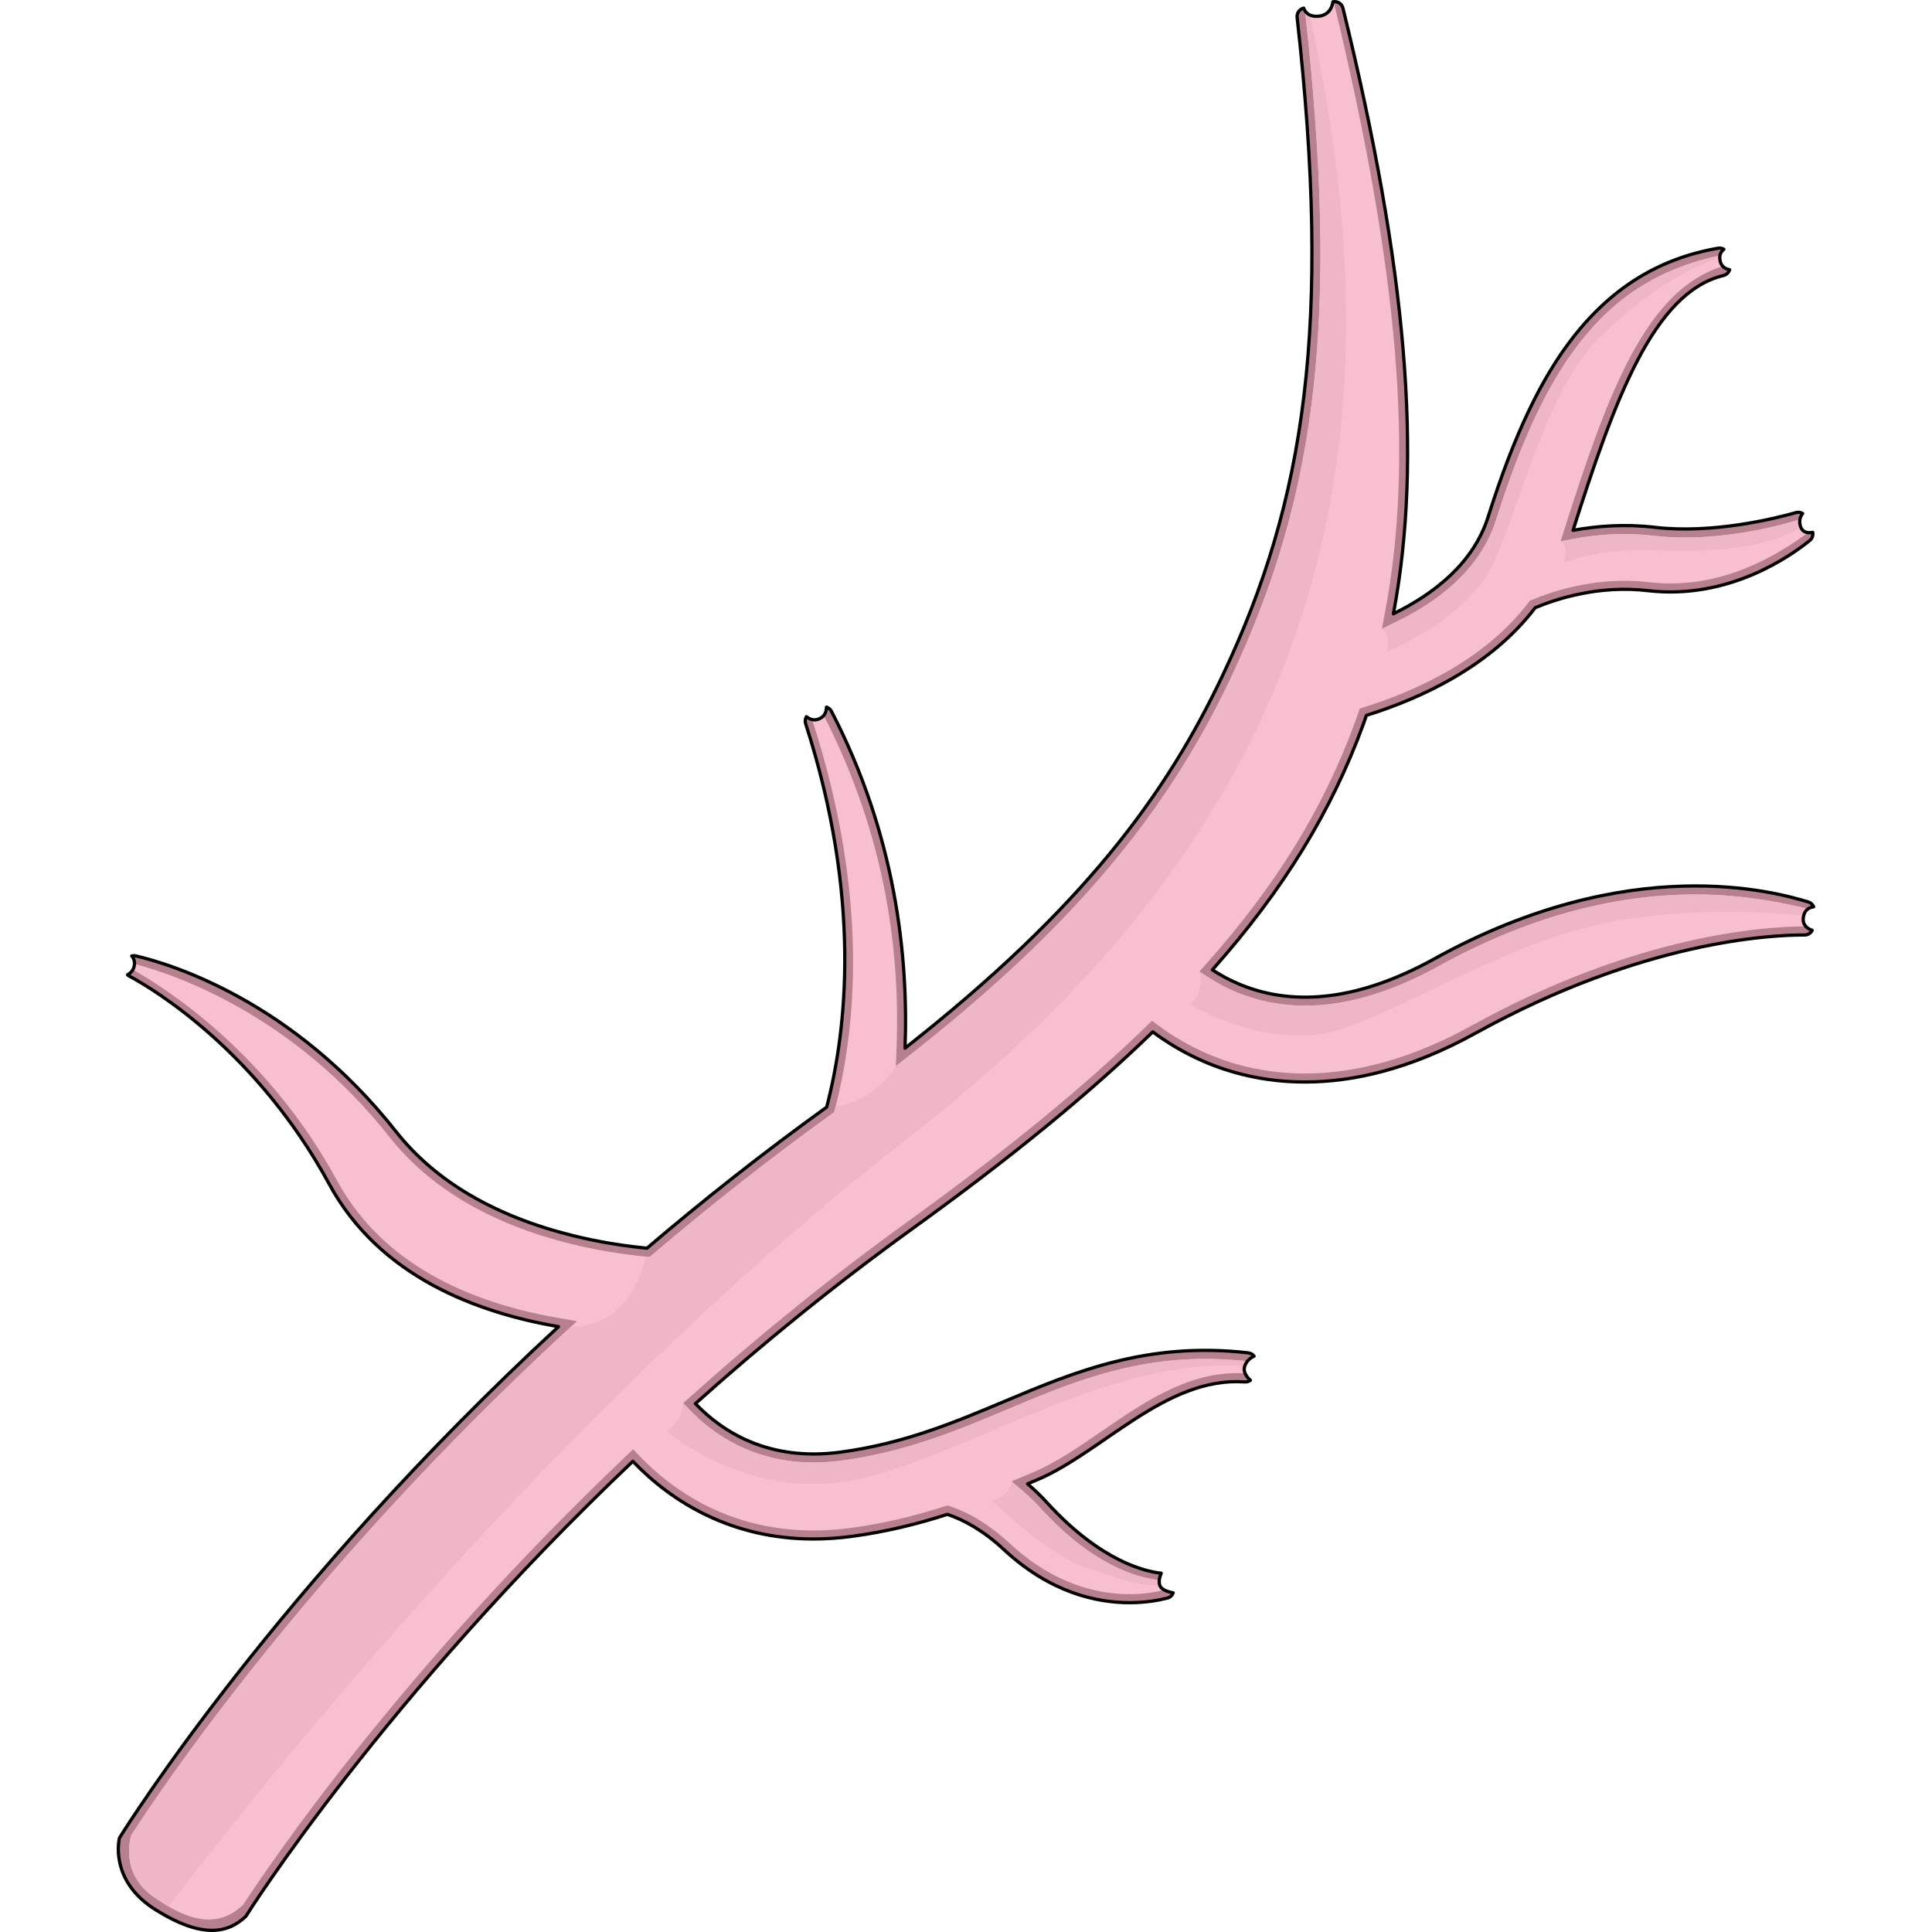
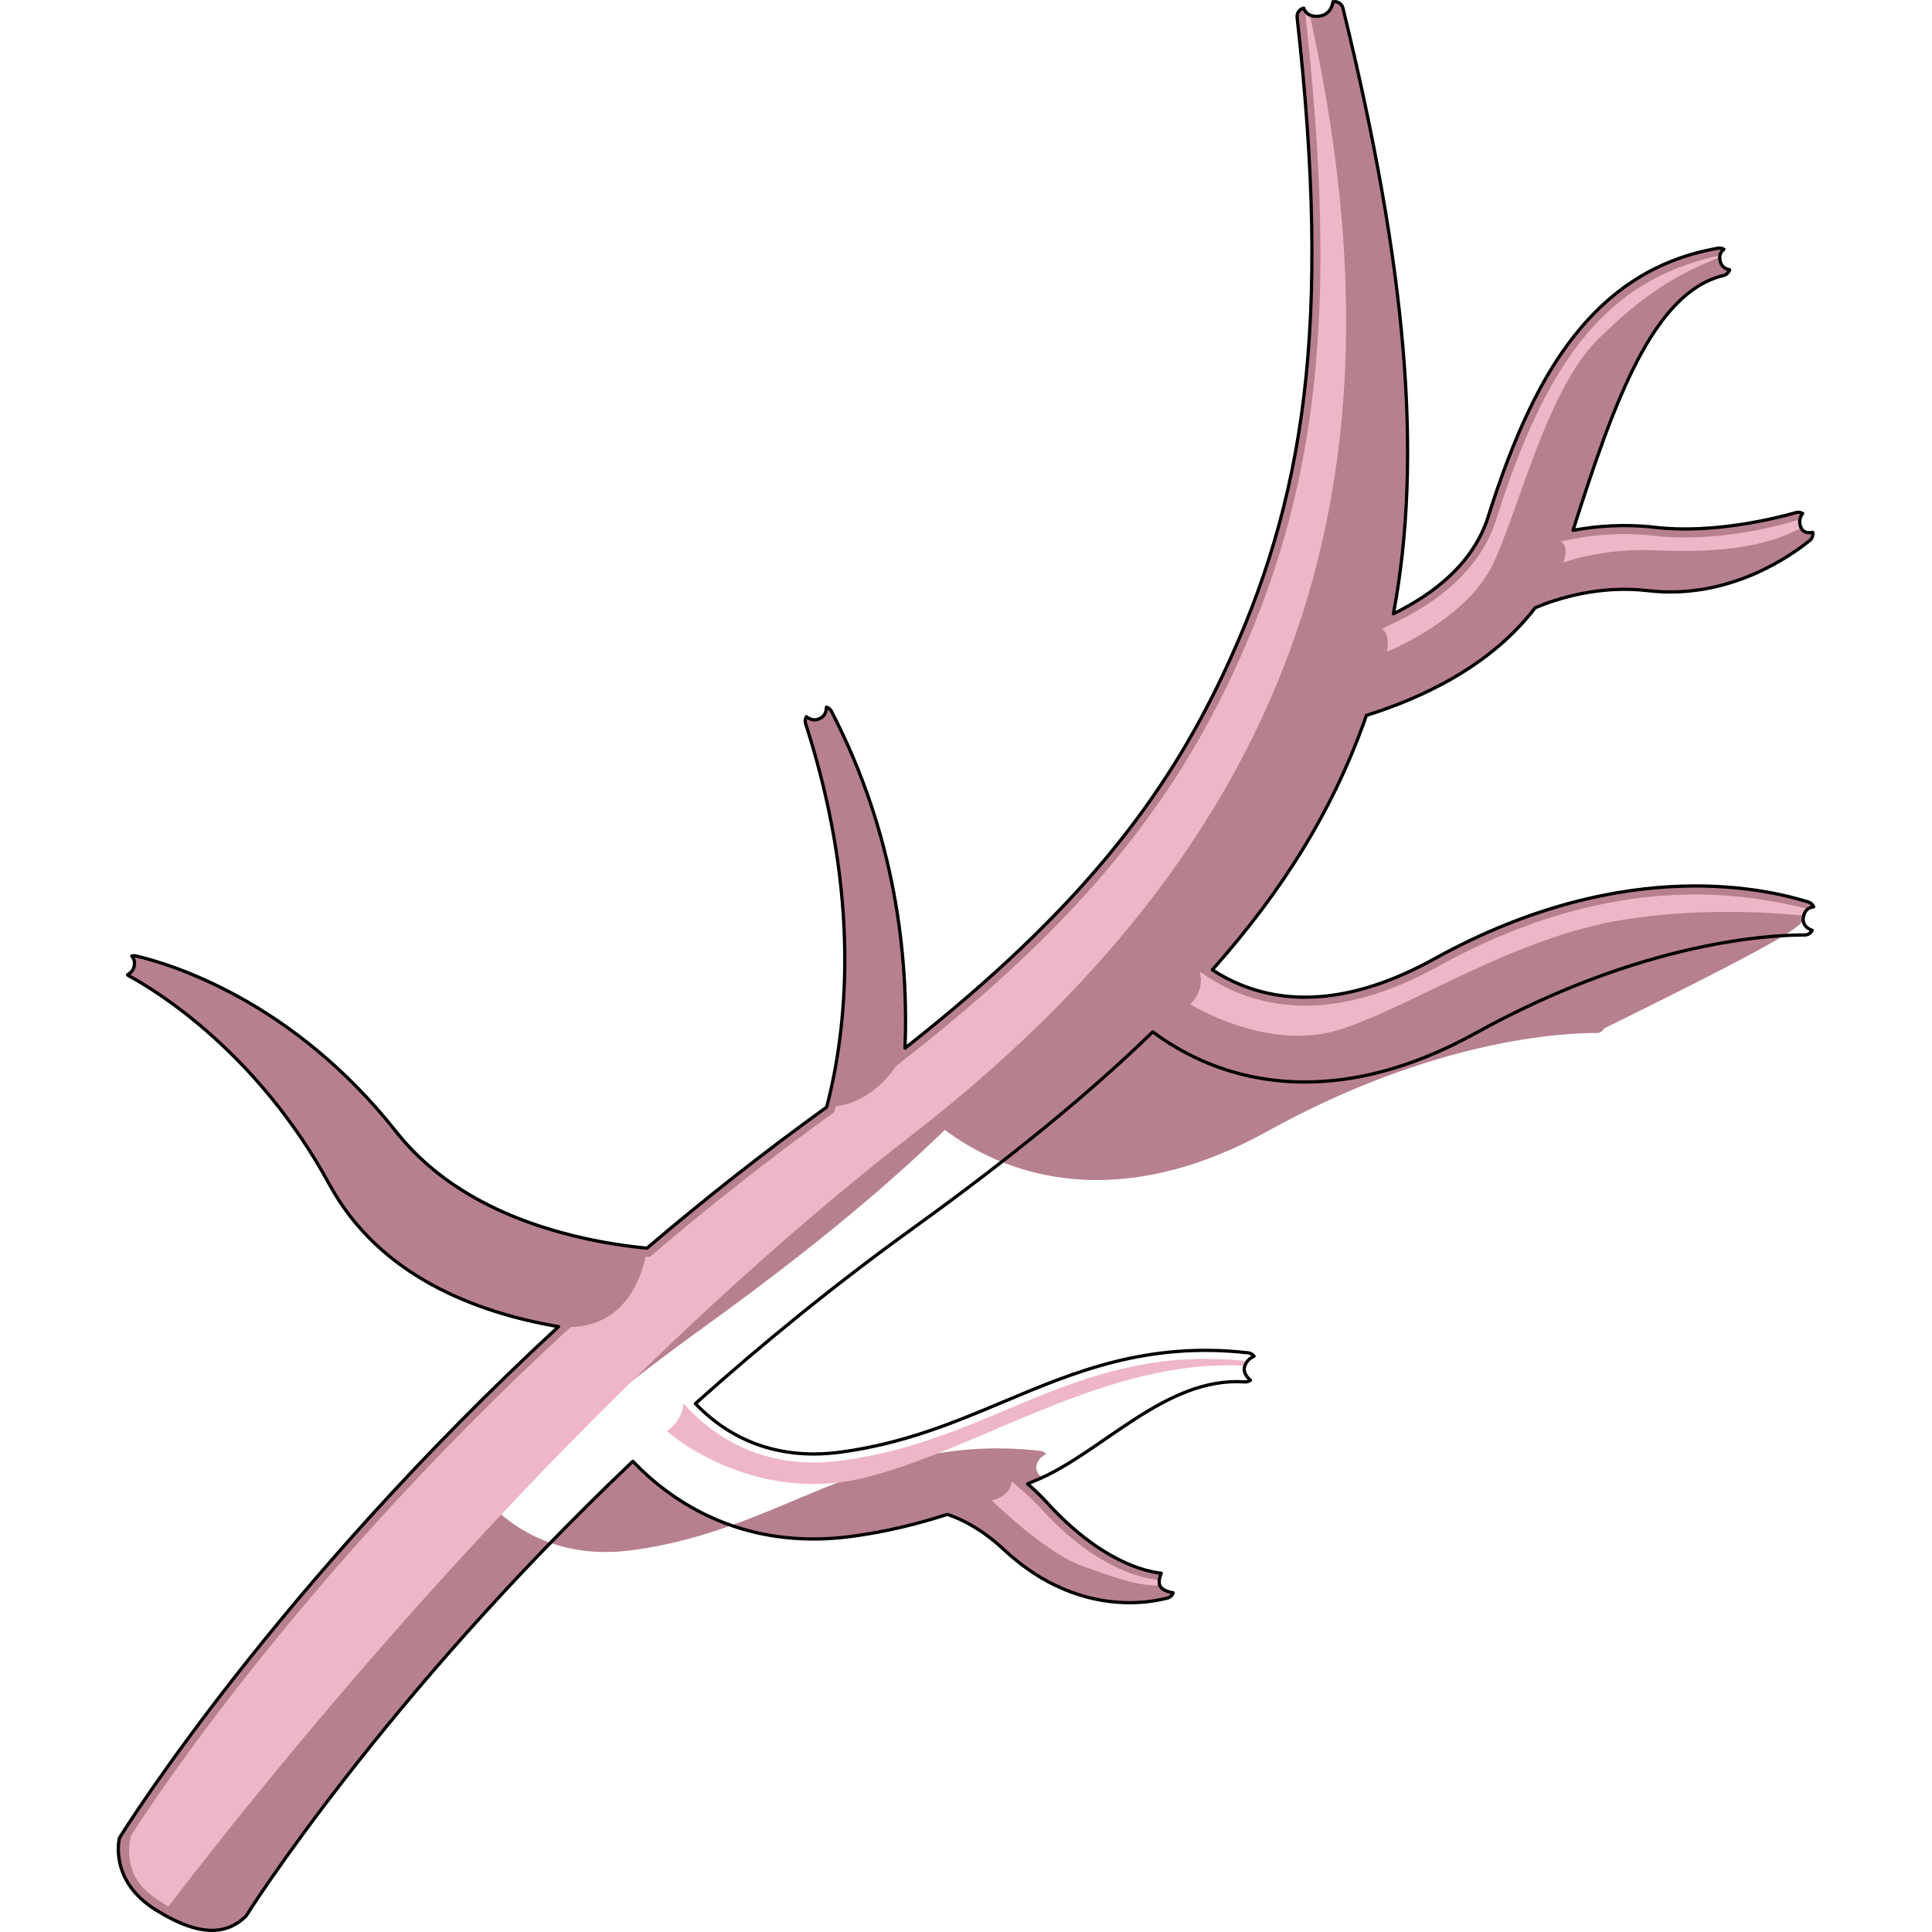
<svg xmlns="http://www.w3.org/2000/svg" version="1.1" id="Camada_1" width="800px" height="800px" viewBox="0 0 521.438 593.083" enable-background="new 0 0 521.438 593.083" xml:space="preserve">
  <g>
-     <path fill="#B7808E" d="M517.773,281.556c0.359-2.299,1.827-3.018,3.165-3.18c-0.291-0.693-0.87-1.248-1.629-1.479   c-9.918-3.025-54.755-15.765-114.77,17.419c-22.346,12.355-42.413,15.022-59.645,7.922c-3.235-1.333-6.089-2.907-8.554-4.52   c21.962-24.685,36.649-48.907,46.245-75.128c0.361-0.987,0.7-1.987,1.047-2.982c16.837-5.253,38.158-15.088,51.825-33.059   c6.908-2.876,19.821-6.961,34.533-5.234c25.14,2.951,44.255-10.965,49.745-15.393c0.762-0.614,1.086-1.585,0.907-2.512   c-1.265,0.277-3.027,0.247-3.725-1.759c-0.64-1.842-0.022-3.188,0.643-4.015c-0.603-0.359-1.342-0.481-2.06-0.276   c-6.341,1.813-25.692,6.586-43.224,4.524c-9.204-1.083-17.779-0.45-25.216,0.92c12.77-40.194,24.741-73.04,46.178-78.225   c0.932-0.225,1.631-0.915,1.901-1.768c-1.958-0.38-3.031-1.629-3.031-3.853c0-1.063,0.572-1.859,1.266-2.438   c-0.519-0.299-1.138-0.433-1.774-0.323c-17.842,3.087-32.314,11.92-44.175,26.943c-10.103,12.797-18.494,30.429-26.408,55.49   c-4.489,14.216-16.522,23.63-29.092,29.787c9.065-48.127,4.028-106.267-15.486-185.915c-0.336-1.373-1.711-2.239-3.092-1.94   c0,0-0.289,3.973-4.281,4.401c-3.992,0.428-4.663-2.468-4.663-2.468c-1.308,0.283-2.186,1.52-2.037,2.85   c10.581,94.303,2.574,148.139-22.655,201.558c-17.631,37.331-43.164,71.946-97.704,114.859   c1.06-28.316-2.963-65.568-22.603-103.426c-0.328-0.632-0.884-1.065-1.512-1.267c-0.054,1.611-0.648,3.117-2.665,3.754   c-1.392,0.44-2.631-0.138-3.509-0.803c-0.366,0.628-0.465,1.401-0.229,2.132c17.212,53.339,12.653,94.004,6.458,117.715   c-0.001,0.001-0.002,0.002-0.003,0.004c-19.686,14.193-38.078,28.748-55.157,43.296c-6.358-0.613-14.224-1.745-22.722-3.851   c-24.004-5.948-42.276-16.69-54.307-31.929c-31.832-40.322-69.416-51.507-79.911-53.944c-0.423-0.098-0.839-0.078-1.23,0.021   c0.582,0.648,1.015,1.594,0.789,2.951c-0.239,1.436-1.144,2.311-2.085,2.842c0.156,0.141,0.325,0.269,0.517,0.371   c7.464,3.981,39.199,23,61.443,63.923c15.374,28.284,45.148,39.377,70.351,43.703C49.223,487.043,3.278,560.293,0.856,564.201   c0,0-3.445,12.976,11.093,22.062c14.538,9.086,22.332,7.098,27.703,2.004c0.54-0.869,41.925-66.635,118.796-139.68   c12.039,12.607,30.422,23.85,55.439,23.85c3.785,0,7.73-0.259,11.819-0.808c10.754-1.445,20.415-3.885,29.294-6.754   c5.029,1.693,10.988,4.893,17.312,10.782c14.229,13.248,28.449,16.332,38.609,16.332c5.034,0,9.072-0.758,11.618-1.412   c0.869-0.223,1.497-0.852,1.785-1.614c-1.754-0.307-3.772-0.98-4.169-2.467c-0.316-1.185,0.021-2.472,0.502-3.549   c-4.777-0.494-18.578-3.593-35.012-21.61c-1.997-2.189-4.013-4.109-6.031-5.826c0.958-0.401,1.908-0.801,2.85-1.197   c20.129-8.465,39.606-31.777,63.837-30.092c0.644,0.045,1.249-0.151,1.734-0.508c-1.235-1.076-2.382-2.638-1.711-4.457   c0.571-1.548,1.725-2.436,2.826-2.947c-0.41-0.544-1.03-0.927-1.759-1.011c-31.014-3.545-53.383,5.86-75.038,14.966   c-15.077,6.34-30.666,12.895-50.12,15.508c-21.866,2.945-36.111-6.037-44.587-14.891c20.196-18.07,42.486-36.297,66.803-53.84   c29.734-21.452,53.94-41.181,73.604-60.278c4.179,3.115,9.27,6.268,15.312,8.919c8.096,3.55,18.63,6.469,31.39,6.469   c14.649,0,32.23-3.848,52.408-15.006c51.366-28.402,91.04-30.175,100.993-30.124c1.016,0.005,1.899-0.574,2.331-1.431   C518.924,285.037,517.407,283.901,517.773,281.556z" />
-     <path fill="#F8C0CF" d="M405.8,296.598c-14.549,8.044-28.34,12.123-40.99,12.123c-7.318,0-14.354-1.369-20.911-4.071   c-3.099-1.276-6.123-2.874-8.989-4.749l-2.532-1.657l2.011-2.26c21.507-24.175,36.043-47.781,45.745-74.293   c0.25-0.683,0.489-1.371,0.727-2.06l0.74-2.124l1.253-0.391c15.597-4.867,37.023-14.393,50.526-32.148l0.425-0.559l0.648-0.27   c6.408-2.666,16.54-5.845,28.421-5.845c2.496,0,4.992,0.144,7.419,0.429c2.2,0.259,4.438,0.39,6.652,0.39   c19.511,0,34.559-10.022,42.325-15.6c-0.95-0.075-1.889-0.525-2.355-1.863c-0.294-0.845-0.315-1.58-0.196-2.215   c-6.763,2.154-20.727,5.563-35.308,5.563c-3.302,0-6.478-0.176-9.441-0.525c-2.994-0.353-6.065-0.531-9.126-0.531   c-5.03,0-10.181,0.48-15.312,1.425l-4.276,0.789l1.317-4.144c13.037-41.031,24.811-73.03,48.475-80.278   c-0.609-0.65-0.94-1.564-0.94-2.778c0-0.199,0.026-0.385,0.063-0.565c-18.213,3.928-31.617,12.328-42.699,26.363   c-9.901,12.541-18.152,29.91-25.968,54.66c-4.074,12.903-14.314,23.449-30.432,31.344l-4.675,2.29l0.964-5.116   c8.964-47.596,4.197-104.594-15.683-187.032l-0.396,0.086c-0.203,1.034-1.027,3.633-4.216,3.974   c-2.555,0.274-3.746-0.812-4.275-1.63c10.356,92.917,4.129,147.835-22.721,204.685c-20.196,42.758-49.638,77.388-98.45,115.793   l-4.431,3.487l0.211-5.635c1.348-36.022-5.914-69.884-22.347-102.031c-0.41,0.508-0.99,0.926-1.826,1.19   c-0.622,0.197-1.212,0.183-1.754,0.056c17.629,54.211,13.482,94.827,6.998,119.648l-0.24,0.91l-0.761,0.549   c-18.639,13.439-37.14,27.962-54.992,43.167l-0.841,0.717l-1.101-0.106c-7.925-0.764-15.697-2.081-23.099-3.915   c-24.579-6.091-43.328-17.141-55.727-32.845c-29.545-37.425-65.566-49.802-78.249-53.089c-0.008,0.161-0.026,0.327-0.055,0.501   c-0.08,0.48-0.239,0.892-0.445,1.255c9.308,5.219,41.079,25.02,62.613,64.636c12.18,22.408,35.227,36.666,68.5,42.377l5.218,0.897   l-3.89,3.592C58.178,482.324,12.937,550.185,4.469,563.372c0,0-3.787,11.261,6.572,18.712s19.81,10.315,27.805,2.613   c7.848-12.047,48.298-71.952,117.805-138.002l1.887-1.792l1.797,1.883c10.038,10.512,27.476,23.042,53.553,23.042   c3.735,0,7.595-0.264,11.472-0.785c9.506-1.276,18.939-3.452,28.839-6.65l0.818-0.265l0.816,0.275   c6.313,2.126,12.456,5.943,18.257,11.345c13.878,12.921,27.689,15.633,36.831,15.633c4.004,0,7.334-0.51,10.708-1.269   c-0.722-0.387-1.285-0.907-1.474-1.616c-0.126-0.471-0.145-0.959-0.096-1.443c-7.047-0.692-20.682-4.789-36.342-21.958   c-1.828-2.005-3.723-3.836-5.793-5.596l-3.232-2.749l6.762-2.841c6.822-2.869,13.577-7.512,20.73-12.428   c12.842-8.826,26.122-17.953,41.616-17.953c0.654,0,1.32,0.017,2.613,0.093c-0.307-0.717-0.401-1.51-0.087-2.364   c0.204-0.553,0.484-1.018,0.808-1.415c-5.165-0.487-9.126-0.698-12.977-0.698c-23.863,0-42.636,7.893-60.791,15.527   c-15.233,6.405-30.984,13.029-50.783,15.689c-2.925,0.394-5.829,0.593-8.631,0.593c-18.693,0.001-31.084-8.846-38.189-16.267   l-1.865-1.949l2.011-1.799c21.693-19.409,44.241-37.581,67.016-54.012c30.086-21.705,54.067-41.343,73.313-60.032l1.594-1.549   l1.782,1.329c4.61,3.433,9.589,6.333,14.801,8.62c9.456,4.148,19.664,6.25,30.342,6.25c16.322,0,33.53-4.939,51.146-14.68   c51.1-28.255,90.882-30.451,101.858-30.451l0.777-0.037c-0.604-0.659-0.957-1.56-0.761-2.818c0.203-1.3,0.766-2.084,1.454-2.558   c-11.889-2.891-22.931-4.421-34.526-4.421C458.773,274.578,432.227,281.986,405.8,296.598z" />
+     <path fill="#B7808E" d="M517.773,281.556c0.359-2.299,1.827-3.018,3.165-3.18c-0.291-0.693-0.87-1.248-1.629-1.479   c-9.918-3.025-54.755-15.765-114.77,17.419c-22.346,12.355-42.413,15.022-59.645,7.922c-3.235-1.333-6.089-2.907-8.554-4.52   c21.962-24.685,36.649-48.907,46.245-75.128c0.361-0.987,0.7-1.987,1.047-2.982c16.837-5.253,38.158-15.088,51.825-33.059   c6.908-2.876,19.821-6.961,34.533-5.234c25.14,2.951,44.255-10.965,49.745-15.393c0.762-0.614,1.086-1.585,0.907-2.512   c-1.265,0.277-3.027,0.247-3.725-1.759c-0.64-1.842-0.022-3.188,0.643-4.015c-0.603-0.359-1.342-0.481-2.06-0.276   c-6.341,1.813-25.692,6.586-43.224,4.524c-9.204-1.083-17.779-0.45-25.216,0.92c12.77-40.194,24.741-73.04,46.178-78.225   c0.932-0.225,1.631-0.915,1.901-1.768c-1.958-0.38-3.031-1.629-3.031-3.853c0-1.063,0.572-1.859,1.266-2.438   c-0.519-0.299-1.138-0.433-1.774-0.323c-17.842,3.087-32.314,11.92-44.175,26.943c-10.103,12.797-18.494,30.429-26.408,55.49   c-4.489,14.216-16.522,23.63-29.092,29.787c9.065-48.127,4.028-106.267-15.486-185.915c-0.336-1.373-1.711-2.239-3.092-1.94   c0,0-0.289,3.973-4.281,4.401c-3.992,0.428-4.663-2.468-4.663-2.468c-1.308,0.283-2.186,1.52-2.037,2.85   c10.581,94.303,2.574,148.139-22.655,201.558c-17.631,37.331-43.164,71.946-97.704,114.859   c1.06-28.316-2.963-65.568-22.603-103.426c-0.328-0.632-0.884-1.065-1.512-1.267c-0.054,1.611-0.648,3.117-2.665,3.754   c-1.392,0.44-2.631-0.138-3.509-0.803c-0.366,0.628-0.465,1.401-0.229,2.132c17.212,53.339,12.653,94.004,6.458,117.715   c-0.001,0.001-0.002,0.002-0.003,0.004c-19.686,14.193-38.078,28.748-55.157,43.296c-6.358-0.613-14.224-1.745-22.722-3.851   c-24.004-5.948-42.276-16.69-54.307-31.929c-31.832-40.322-69.416-51.507-79.911-53.944c-0.423-0.098-0.839-0.078-1.23,0.021   c0.582,0.648,1.015,1.594,0.789,2.951c-0.239,1.436-1.144,2.311-2.085,2.842c0.156,0.141,0.325,0.269,0.517,0.371   c7.464,3.981,39.199,23,61.443,63.923c15.374,28.284,45.148,39.377,70.351,43.703C49.223,487.043,3.278,560.293,0.856,564.201   c0,0-3.445,12.976,11.093,22.062c14.538,9.086,22.332,7.098,27.703,2.004c0.54-0.869,41.925-66.635,118.796-139.68   c12.039,12.607,30.422,23.85,55.439,23.85c3.785,0,7.73-0.259,11.819-0.808c10.754-1.445,20.415-3.885,29.294-6.754   c5.029,1.693,10.988,4.893,17.312,10.782c14.229,13.248,28.449,16.332,38.609,16.332c5.034,0,9.072-0.758,11.618-1.412   c0.869-0.223,1.497-0.852,1.785-1.614c-1.754-0.307-3.772-0.98-4.169-2.467c-0.316-1.185,0.021-2.472,0.502-3.549   c-4.777-0.494-18.578-3.593-35.012-21.61c-1.997-2.189-4.013-4.109-6.031-5.826c0.958-0.401,1.908-0.801,2.85-1.197   c0.644,0.045,1.249-0.151,1.734-0.508c-1.235-1.076-2.382-2.638-1.711-4.457   c0.571-1.548,1.725-2.436,2.826-2.947c-0.41-0.544-1.03-0.927-1.759-1.011c-31.014-3.545-53.383,5.86-75.038,14.966   c-15.077,6.34-30.666,12.895-50.12,15.508c-21.866,2.945-36.111-6.037-44.587-14.891c20.196-18.07,42.486-36.297,66.803-53.84   c29.734-21.452,53.94-41.181,73.604-60.278c4.179,3.115,9.27,6.268,15.312,8.919c8.096,3.55,18.63,6.469,31.39,6.469   c14.649,0,32.23-3.848,52.408-15.006c51.366-28.402,91.04-30.175,100.993-30.124c1.016,0.005,1.899-0.574,2.331-1.431   C518.924,285.037,517.407,283.901,517.773,281.556z" />
    <path fill="#EFB6C8" d="M244.313,348.252C378.236,244.287,393.204,126.726,366.247,4.585c-0.725-0.341-1.182-0.833-1.456-1.256   c10.356,92.917,4.129,147.835-22.721,204.685c-20.196,42.758-49.638,77.388-98.45,115.793l-4.431,3.487   c0,0-6.432,10.759-18.5,12.365c-0.073,0.286-0.145,0.58-0.218,0.862l-0.24,0.91l-0.761,0.549   c-18.639,13.439-37.14,27.962-54.992,43.167l-0.841,0.717l-1.101-0.106c-0.057-0.005-0.113-0.014-0.17-0.019   c-1.271,6.154-6.12,21.233-23.021,21.634l-1.943,1.794C58.178,482.324,12.937,550.185,4.469,563.372c0,0-3.787,11.261,6.572,18.712   c1.636,1.177,3.248,2.238,4.837,3.162C55.577,533.528,142.875,427,244.313,348.252z" />
    <path fill="#EFB6C8" d="M273.364,432.67c-15.233,6.405-30.984,13.029-50.783,15.689c-2.925,0.394-5.829,0.593-8.631,0.593   c-18.693,0.001-31.084-8.846-38.189-16.267l-1.865-1.949c0,0,0.237,4.965-5.033,8.599c0,0,26.013,23.092,61.238,14.174   c35.225-8.918,74.197-36.618,116.223-34.253c0.204-0.553,0.484-1.018,0.808-1.415c-5.165-0.487-9.126-0.698-12.977-0.698   C310.292,417.143,291.519,425.036,273.364,432.67z" />
    <path fill="#EFB6C8" d="M268.625,460.596c0,0,16.354,16.173,28.348,20.353c9.82,3.422,16.474,5.987,23.251,5.708   c-0.02-0.056-0.053-0.104-0.068-0.162c-0.126-0.471-0.145-0.959-0.096-1.443c-7.047-0.692-20.682-4.789-36.342-21.958   c-1.828-2.005-3.723-3.836-5.793-5.596l-3.232-2.749C274.691,454.75,274.803,459.143,268.625,460.596z" />
    <path fill="#EFB6C8" d="M519.227,278.998c-11.889-2.891-22.931-4.421-34.526-4.421c-25.928,0-52.475,7.408-78.901,22.021   c-14.549,8.044-28.34,12.123-40.99,12.123c-7.318,0-14.354-1.369-20.911-4.071c-3.099-1.276-6.123-2.874-8.989-4.749l-2.532-1.657   c0,0,2.083,4.935-2.79,10.078c0,0,23.551,14.618,45.479,7.85c21.927-6.767,53.6-28.424,87.438-33.838   c22.269-3.563,43.48-2.436,55.383-1.249C518.144,280.075,518.631,279.409,519.227,278.998z" />
    <path fill="#EFB6C8" d="M389.957,200.04c0,0,24.634-9.745,32.755-27.341c8.121-17.596,16.513-53.329,32.214-68.759   c13.938-13.698,24.252-19.928,37.186-24.942c0-0.014-0.003-0.026-0.003-0.041c0-0.199,0.026-0.385,0.063-0.565   c-18.213,3.928-31.617,12.328-42.699,26.363c-9.901,12.541-18.152,29.91-25.968,54.66c-4.074,12.903-14.314,23.449-30.432,31.344   l-4.675,2.29C388.398,193.048,391.04,194.355,389.957,200.04z" />
    <path fill="#EFB6C8" d="M516.721,159.435c-6.763,2.154-20.727,5.563-35.308,5.563c-3.302,0-6.478-0.176-9.441-0.525   c-2.994-0.353-6.065-0.531-9.126-0.531c-5.03,0-10.181,0.48-15.312,1.425l-4.276,0.789c0,0,2.735,1.128,0.84,6.542   c0,0,11.37-4.331,27.071-3.79c13.991,0.483,31.848,0.743,45.916-6.867c-0.06-0.123-0.117-0.25-0.167-0.392   C516.624,160.805,516.602,160.07,516.721,159.435z" />
    <path fill="none" stroke="#000000" stroke-linecap="round" stroke-linejoin="round" stroke-miterlimit="10" d="M517.773,281.556   c0.359-2.299,1.827-3.018,3.165-3.18c-0.291-0.693-0.87-1.248-1.629-1.479c-9.918-3.025-54.755-15.765-114.77,17.419   c-22.346,12.355-42.413,15.022-59.645,7.922c-3.235-1.333-6.089-2.907-8.554-4.52c21.962-24.685,36.649-48.907,46.245-75.128   c0.361-0.987,0.7-1.987,1.047-2.982c16.837-5.253,38.158-15.088,51.825-33.059c6.908-2.876,19.821-6.961,34.533-5.234   c25.14,2.951,44.255-10.965,49.745-15.393c0.762-0.614,1.086-1.585,0.907-2.512c-1.265,0.277-3.027,0.247-3.725-1.759   c-0.64-1.842-0.022-3.188,0.643-4.015c-0.603-0.359-1.342-0.481-2.06-0.276c-6.341,1.813-25.692,6.586-43.224,4.524   c-9.204-1.083-17.779-0.45-25.216,0.92c12.77-40.194,24.741-73.04,46.178-78.225c0.932-0.225,1.631-0.915,1.901-1.768   c-1.958-0.38-3.031-1.629-3.031-3.853c0-1.063,0.572-1.859,1.266-2.438c-0.519-0.299-1.138-0.433-1.774-0.323   c-17.842,3.087-32.314,11.92-44.175,26.943c-10.103,12.797-18.494,30.429-26.408,55.49c-4.489,14.216-16.522,23.63-29.092,29.787   c9.065-48.127,4.028-106.267-15.486-185.915c-0.336-1.373-1.711-2.239-3.092-1.94c0,0-0.289,3.973-4.281,4.401   c-3.992,0.428-4.663-2.468-4.663-2.468c-1.308,0.283-2.186,1.52-2.037,2.85c10.581,94.303,2.574,148.139-22.655,201.558   c-17.631,37.331-43.164,71.946-97.704,114.859c1.06-28.316-2.963-65.568-22.603-103.426c-0.328-0.632-0.884-1.065-1.512-1.267   c-0.054,1.611-0.648,3.117-2.665,3.754c-1.392,0.44-2.631-0.138-3.509-0.803c-0.366,0.628-0.465,1.401-0.229,2.132   c17.212,53.339,12.653,94.004,6.458,117.715c-0.001,0.001-0.002,0.002-0.003,0.004c-19.686,14.193-38.078,28.748-55.157,43.296   c-6.358-0.613-14.224-1.745-22.722-3.851c-24.004-5.948-42.276-16.69-54.307-31.929c-31.832-40.322-69.416-51.507-79.911-53.944   c-0.423-0.098-0.839-0.078-1.23,0.021c0.582,0.648,1.015,1.594,0.789,2.951c-0.239,1.436-1.144,2.311-2.085,2.842   c0.156,0.141,0.325,0.269,0.517,0.371c7.464,3.981,39.199,23,61.443,63.923c15.374,28.284,45.148,39.377,70.351,43.703   C49.223,487.043,3.278,560.293,0.856,564.201c0,0-3.445,12.976,11.093,22.062c14.538,9.086,22.332,7.098,27.703,2.004   c0.54-0.869,41.925-66.635,118.796-139.68c12.039,12.607,30.422,23.85,55.439,23.85c3.785,0,7.73-0.259,11.819-0.808   c10.754-1.445,20.415-3.885,29.294-6.754c5.029,1.693,10.988,4.893,17.312,10.782c14.229,13.248,28.449,16.332,38.609,16.332   c5.034,0,9.072-0.758,11.618-1.412c0.869-0.223,1.497-0.852,1.785-1.614c-1.754-0.307-3.772-0.98-4.169-2.467   c-0.316-1.185,0.021-2.472,0.502-3.549c-4.777-0.494-18.578-3.593-35.012-21.61c-1.997-2.189-4.013-4.109-6.031-5.826   c0.958-0.401,1.908-0.801,2.85-1.197c20.129-8.465,39.606-31.777,63.837-30.092c0.644,0.045,1.249-0.151,1.734-0.508   c-1.235-1.076-2.382-2.638-1.711-4.457c0.571-1.548,1.725-2.436,2.826-2.947c-0.41-0.544-1.03-0.927-1.759-1.011   c-31.014-3.545-53.383,5.86-75.038,14.966c-15.077,6.34-30.666,12.895-50.12,15.508c-21.866,2.945-36.111-6.037-44.587-14.891   c20.196-18.07,42.486-36.297,66.803-53.84c29.734-21.452,53.94-41.181,73.604-60.278c4.179,3.115,9.27,6.268,15.312,8.919   c8.096,3.55,18.63,6.469,31.39,6.469c14.649,0,32.23-3.848,52.408-15.006c51.366-28.402,91.04-30.175,100.993-30.124   c1.016,0.005,1.899-0.574,2.331-1.431C518.924,285.037,517.407,283.901,517.773,281.556z" />
  </g>
</svg>